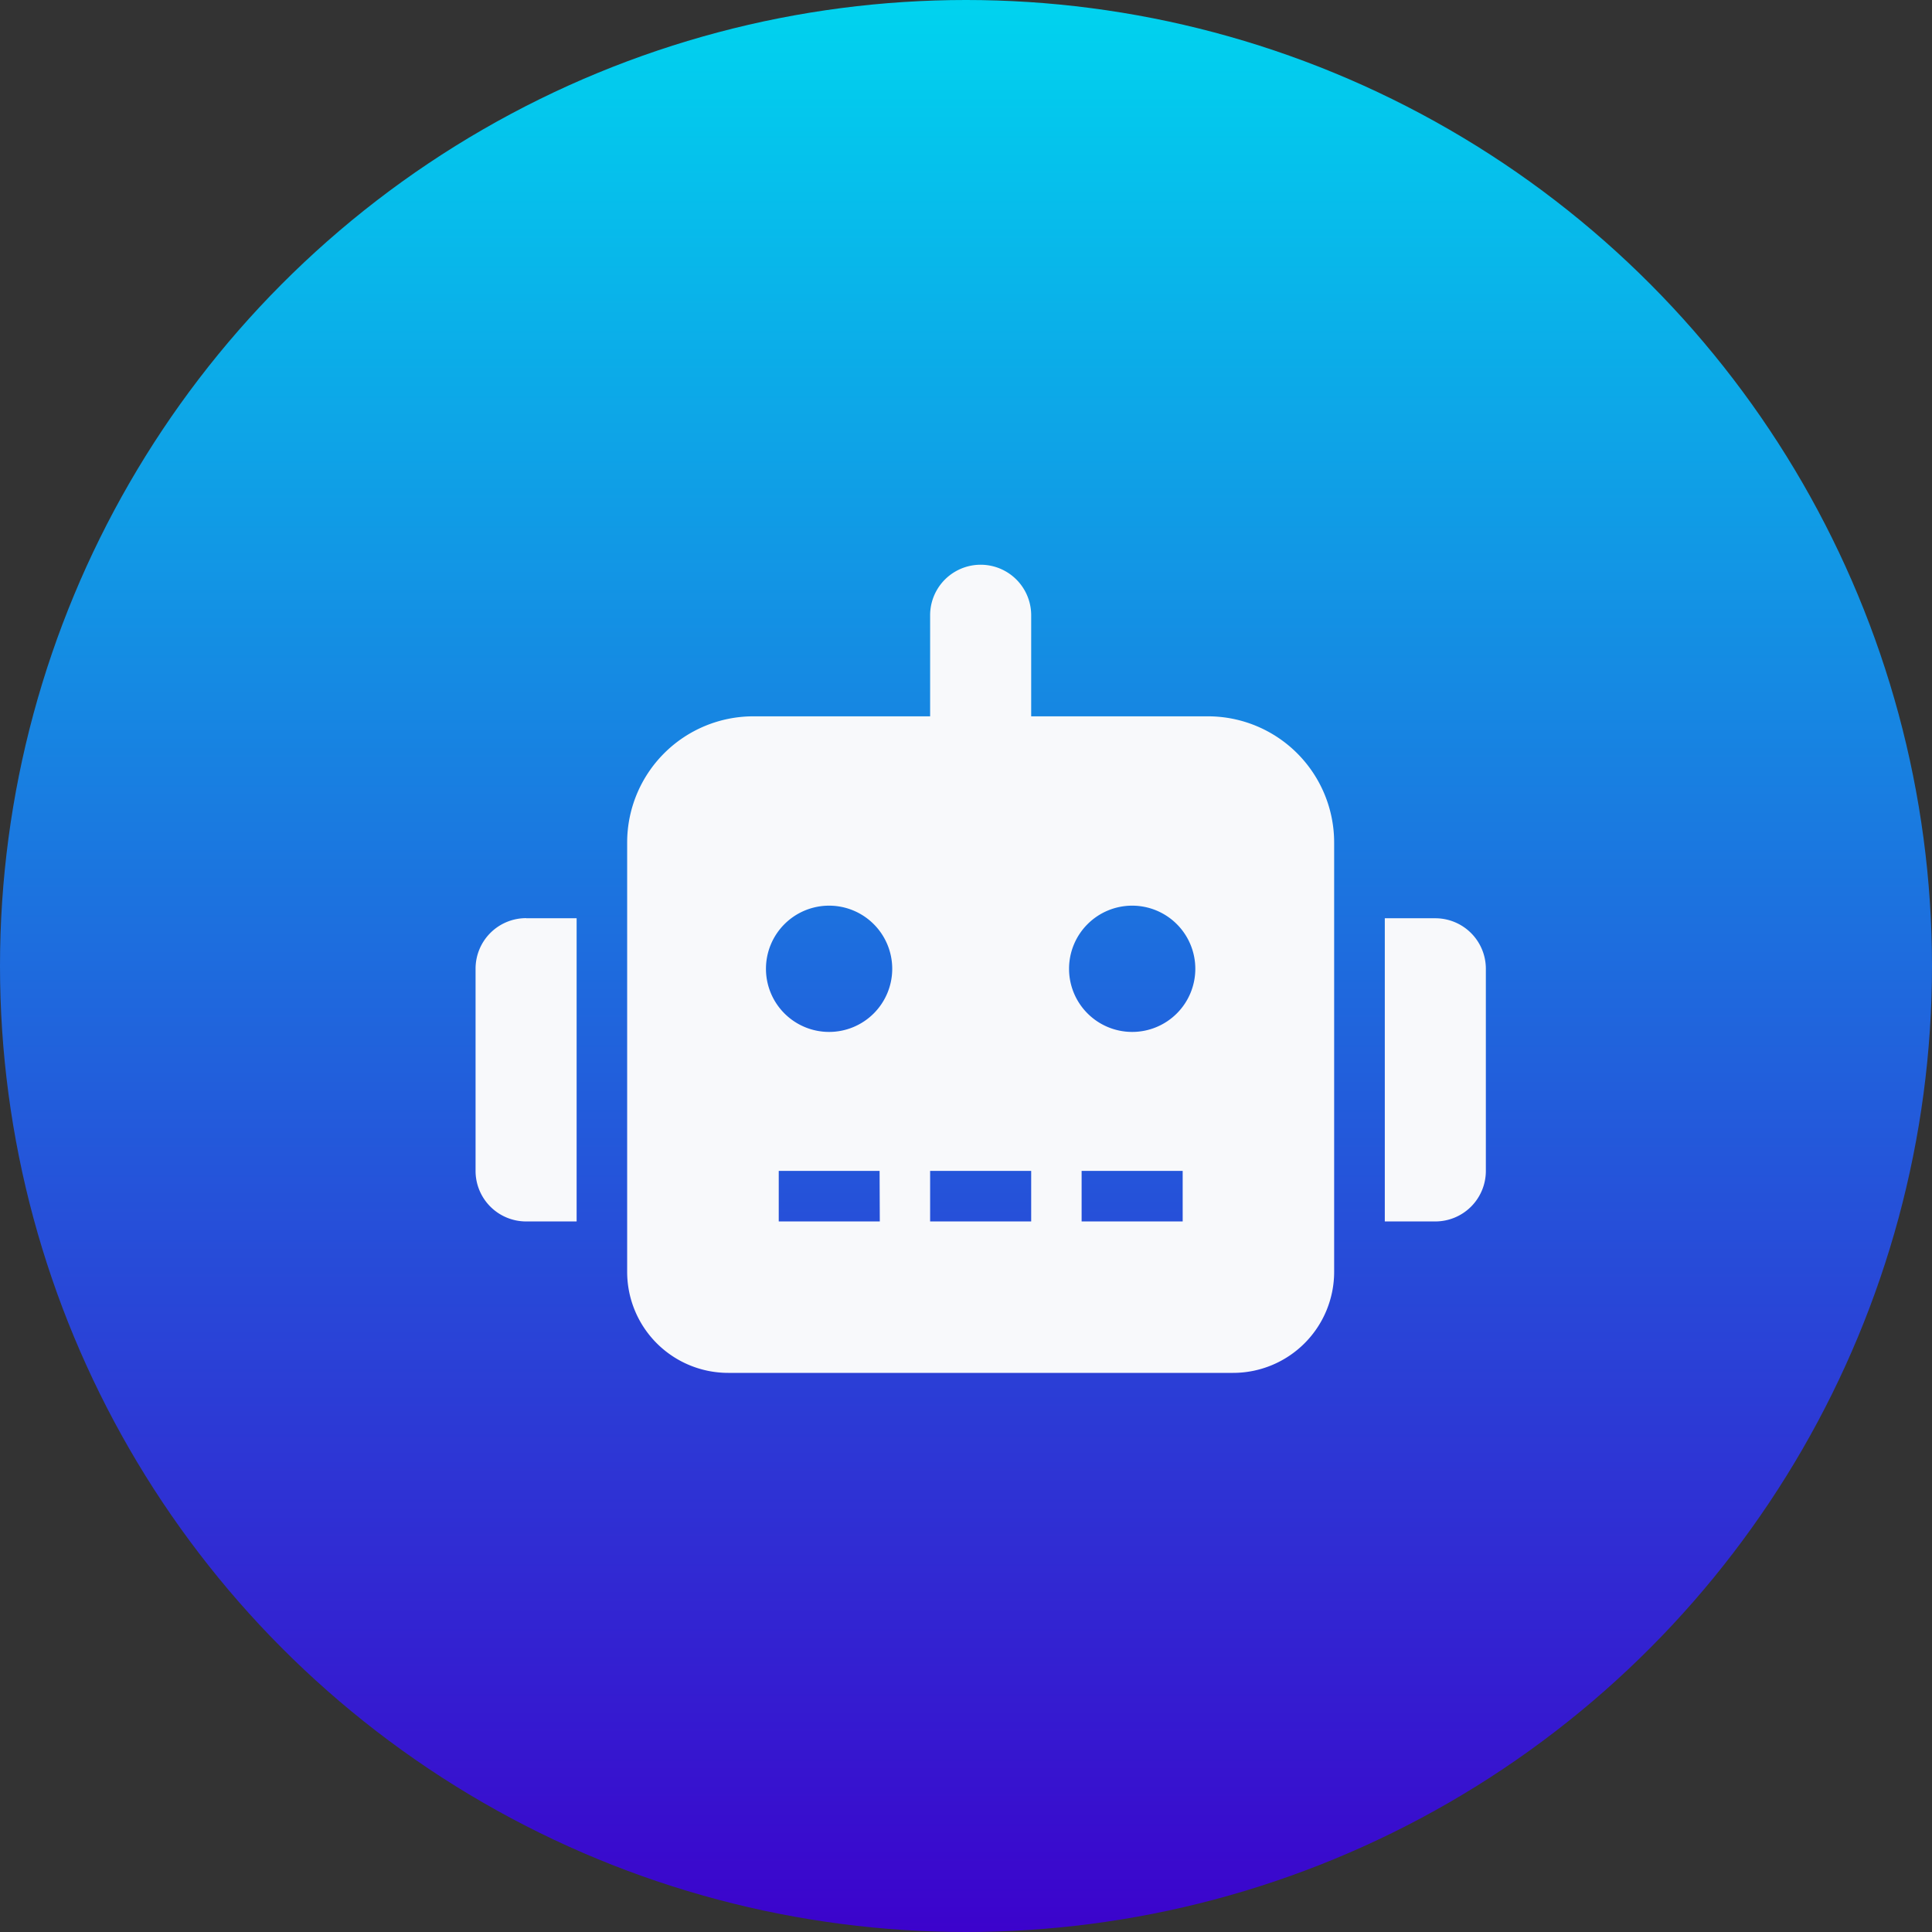
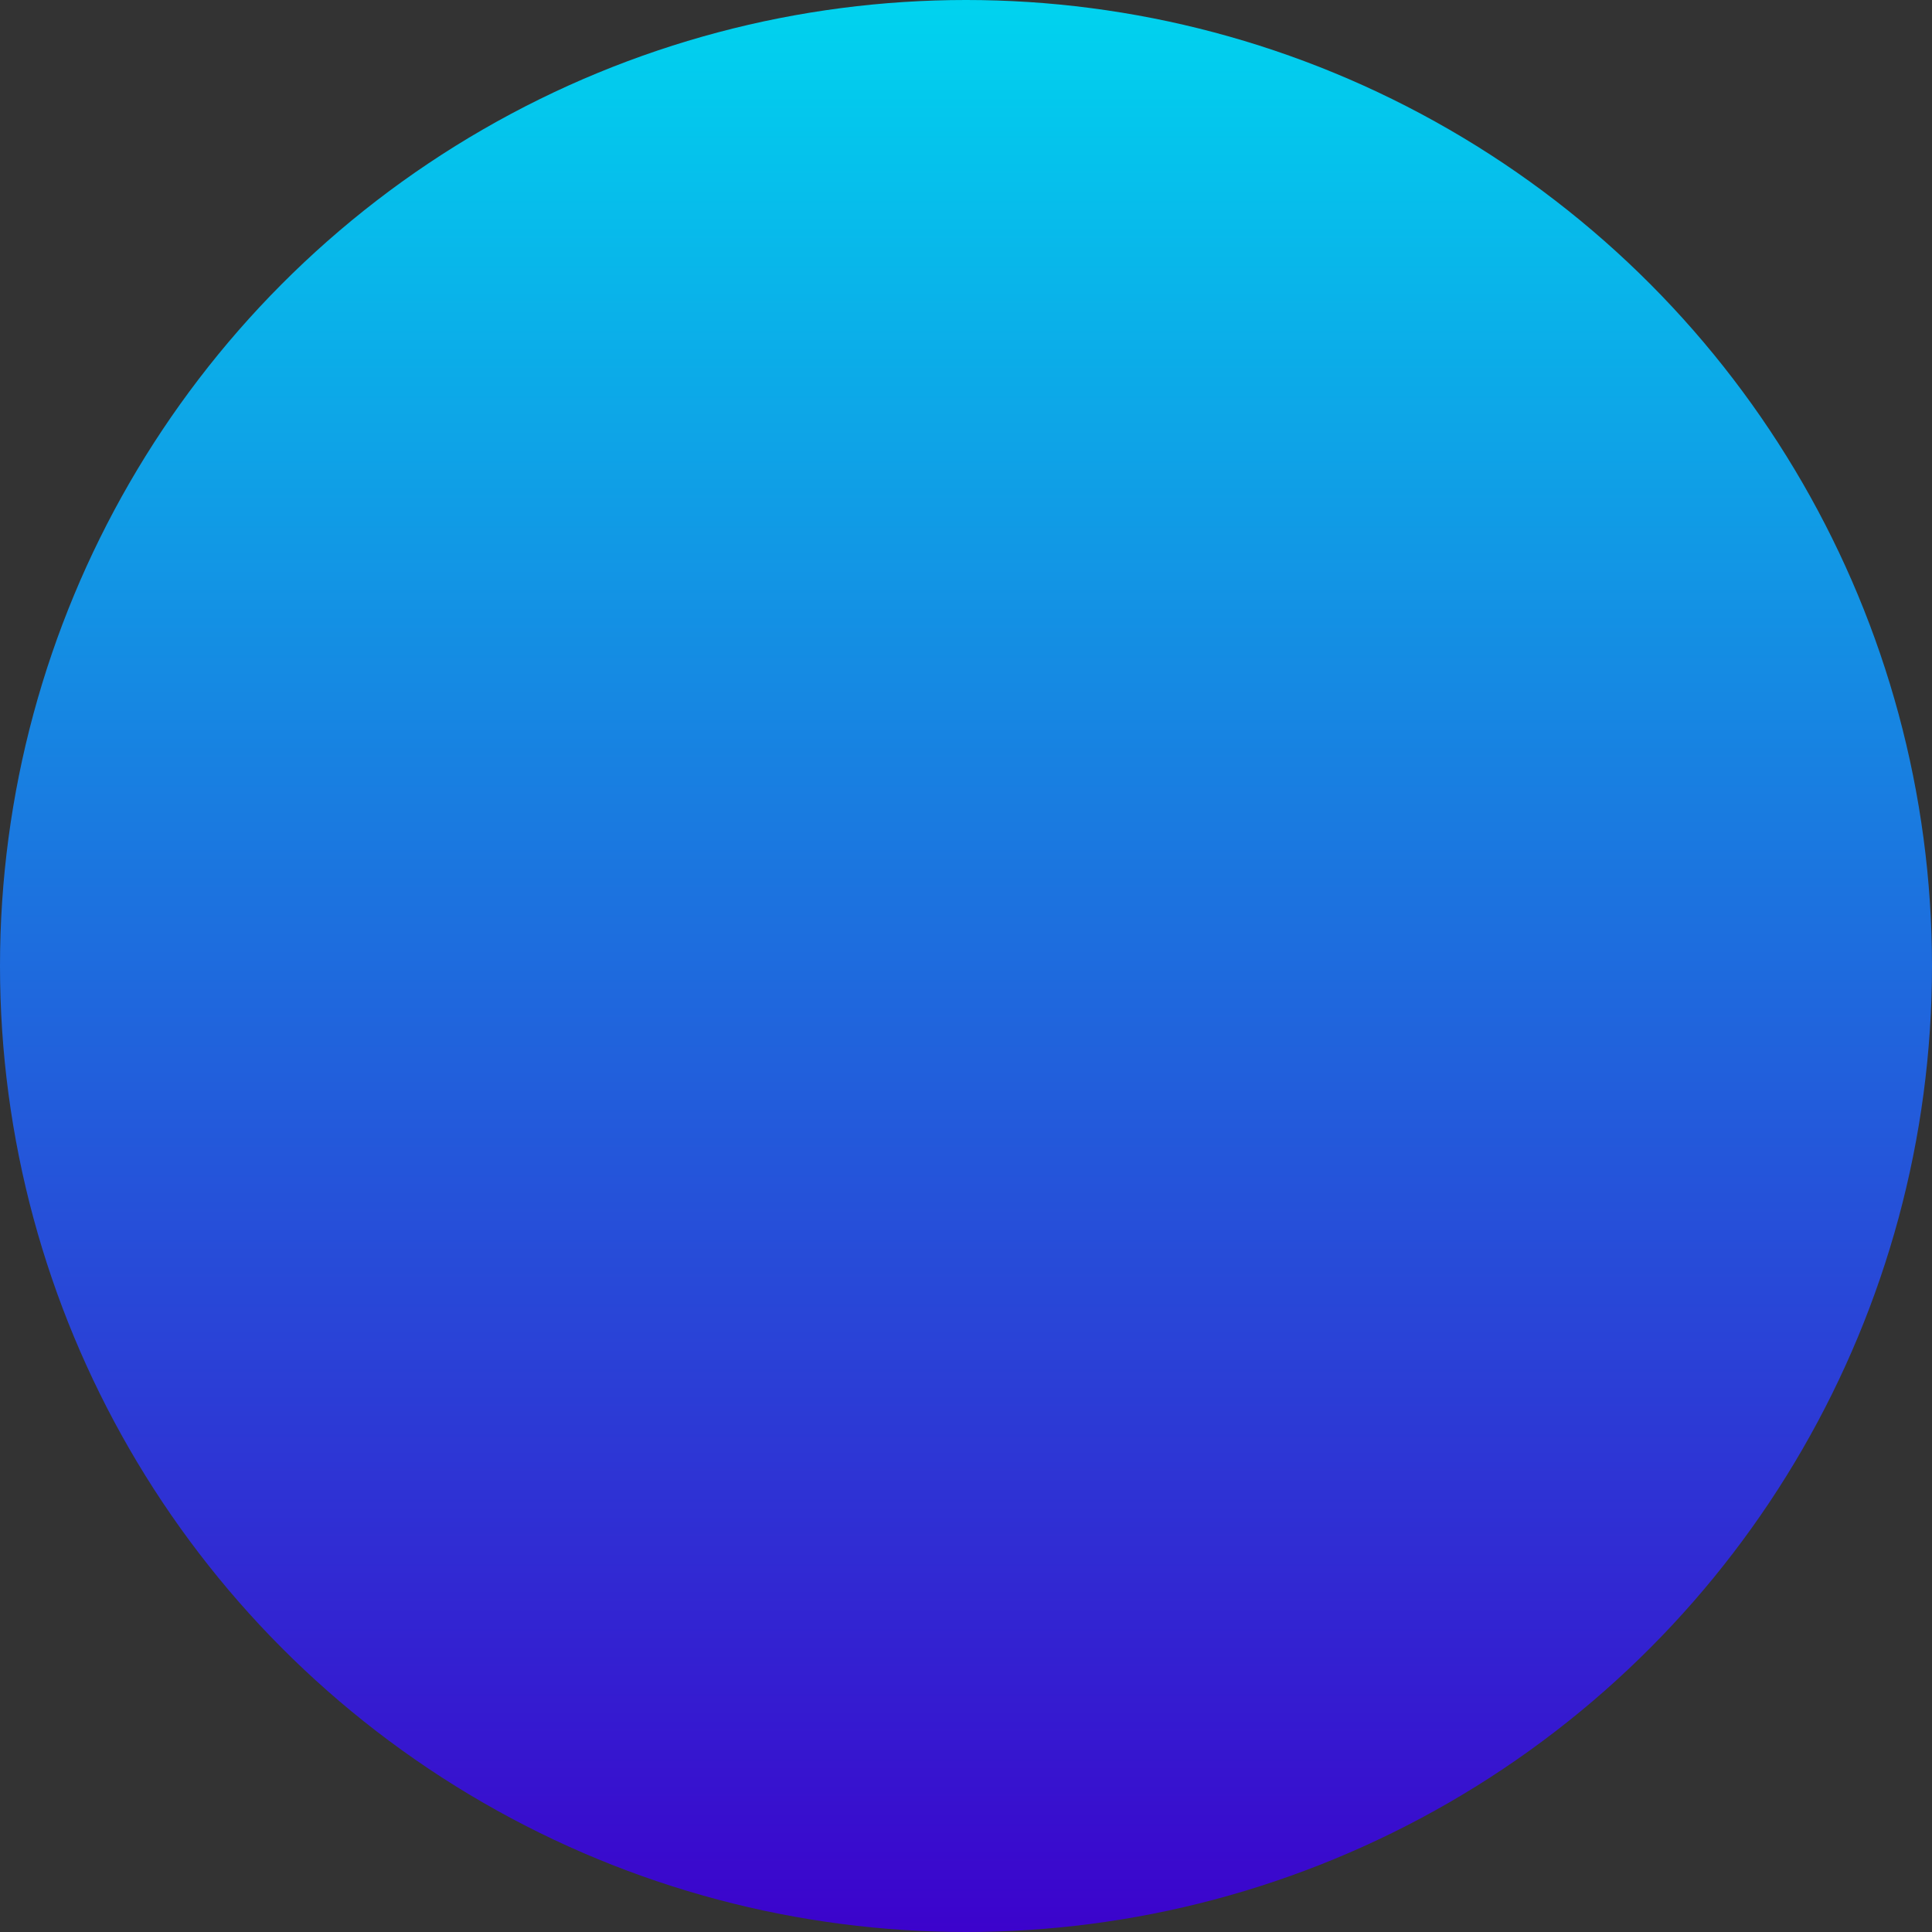
<svg xmlns="http://www.w3.org/2000/svg" width="65" height="65" viewBox="0 0 65 65">
  <rect x="0" y="0" width="65" height="65" fill="#333333" stroke="none" />
  <defs>
    <linearGradient id="linear-gradient" x1="0.5" x2="0.5" y2="1" gradientUnits="objectBoundingBox">
      <stop offset="0" stop-color="#00d4ef" />
      <stop offset="1" stop-color="#3c02cc" />
      <stop offset="1" stop-color="gray" />
    </linearGradient>
  </defs>
  <g id="robot-icon-in-blue-linear-circle" transform="translate(-103 -118)">
    <circle id="Ellipse_1" data-name="Ellipse 1" cx="32.5" cy="32.5" r="32.5" transform="translate(103 118)" fill="url(#linear-gradient)" />
    <g id="robot-icon" transform="translate(119 137)">
-       <path id="Path_8517" data-name="Path 8517" d="M1.7,11.894H3.4v10.2H1.7A1.7,1.7,0,0,1,0,20.39v-6.8a1.7,1.7,0,0,1,1.7-1.7ZM28.886,9.346V23.789a3.4,3.4,0,0,1-3.4,3.4H8.5a3.4,3.4,0,0,1-3.4-3.4V9.346A4.247,4.247,0,0,1,9.346,5.1h5.947V1.7a1.7,1.7,0,1,1,3.4,0V5.1h5.947A4.247,4.247,0,0,1,28.886,9.346ZM14.018,13.594a2.124,2.124,0,1,0-2.124,2.124,2.124,2.124,0,0,0,2.124-2.124Zm-.425,6.8H10.2v1.7h3.4Zm5.1,0h-3.4v1.7h3.4Zm5.522-6.8a2.124,2.124,0,1,0-2.124,2.124,2.124,2.124,0,0,0,2.124-2.124Zm-.425,6.8h-3.4v1.7h3.4Zm10.2-6.8v6.8a1.7,1.7,0,0,1-1.7,1.7h-1.7v-10.2h1.7a1.7,1.7,0,0,1,1.7,1.7Z" transform="translate(0)" fill="#f8f9fb" />
-     </g>
+       </g>
  </g>
</svg>